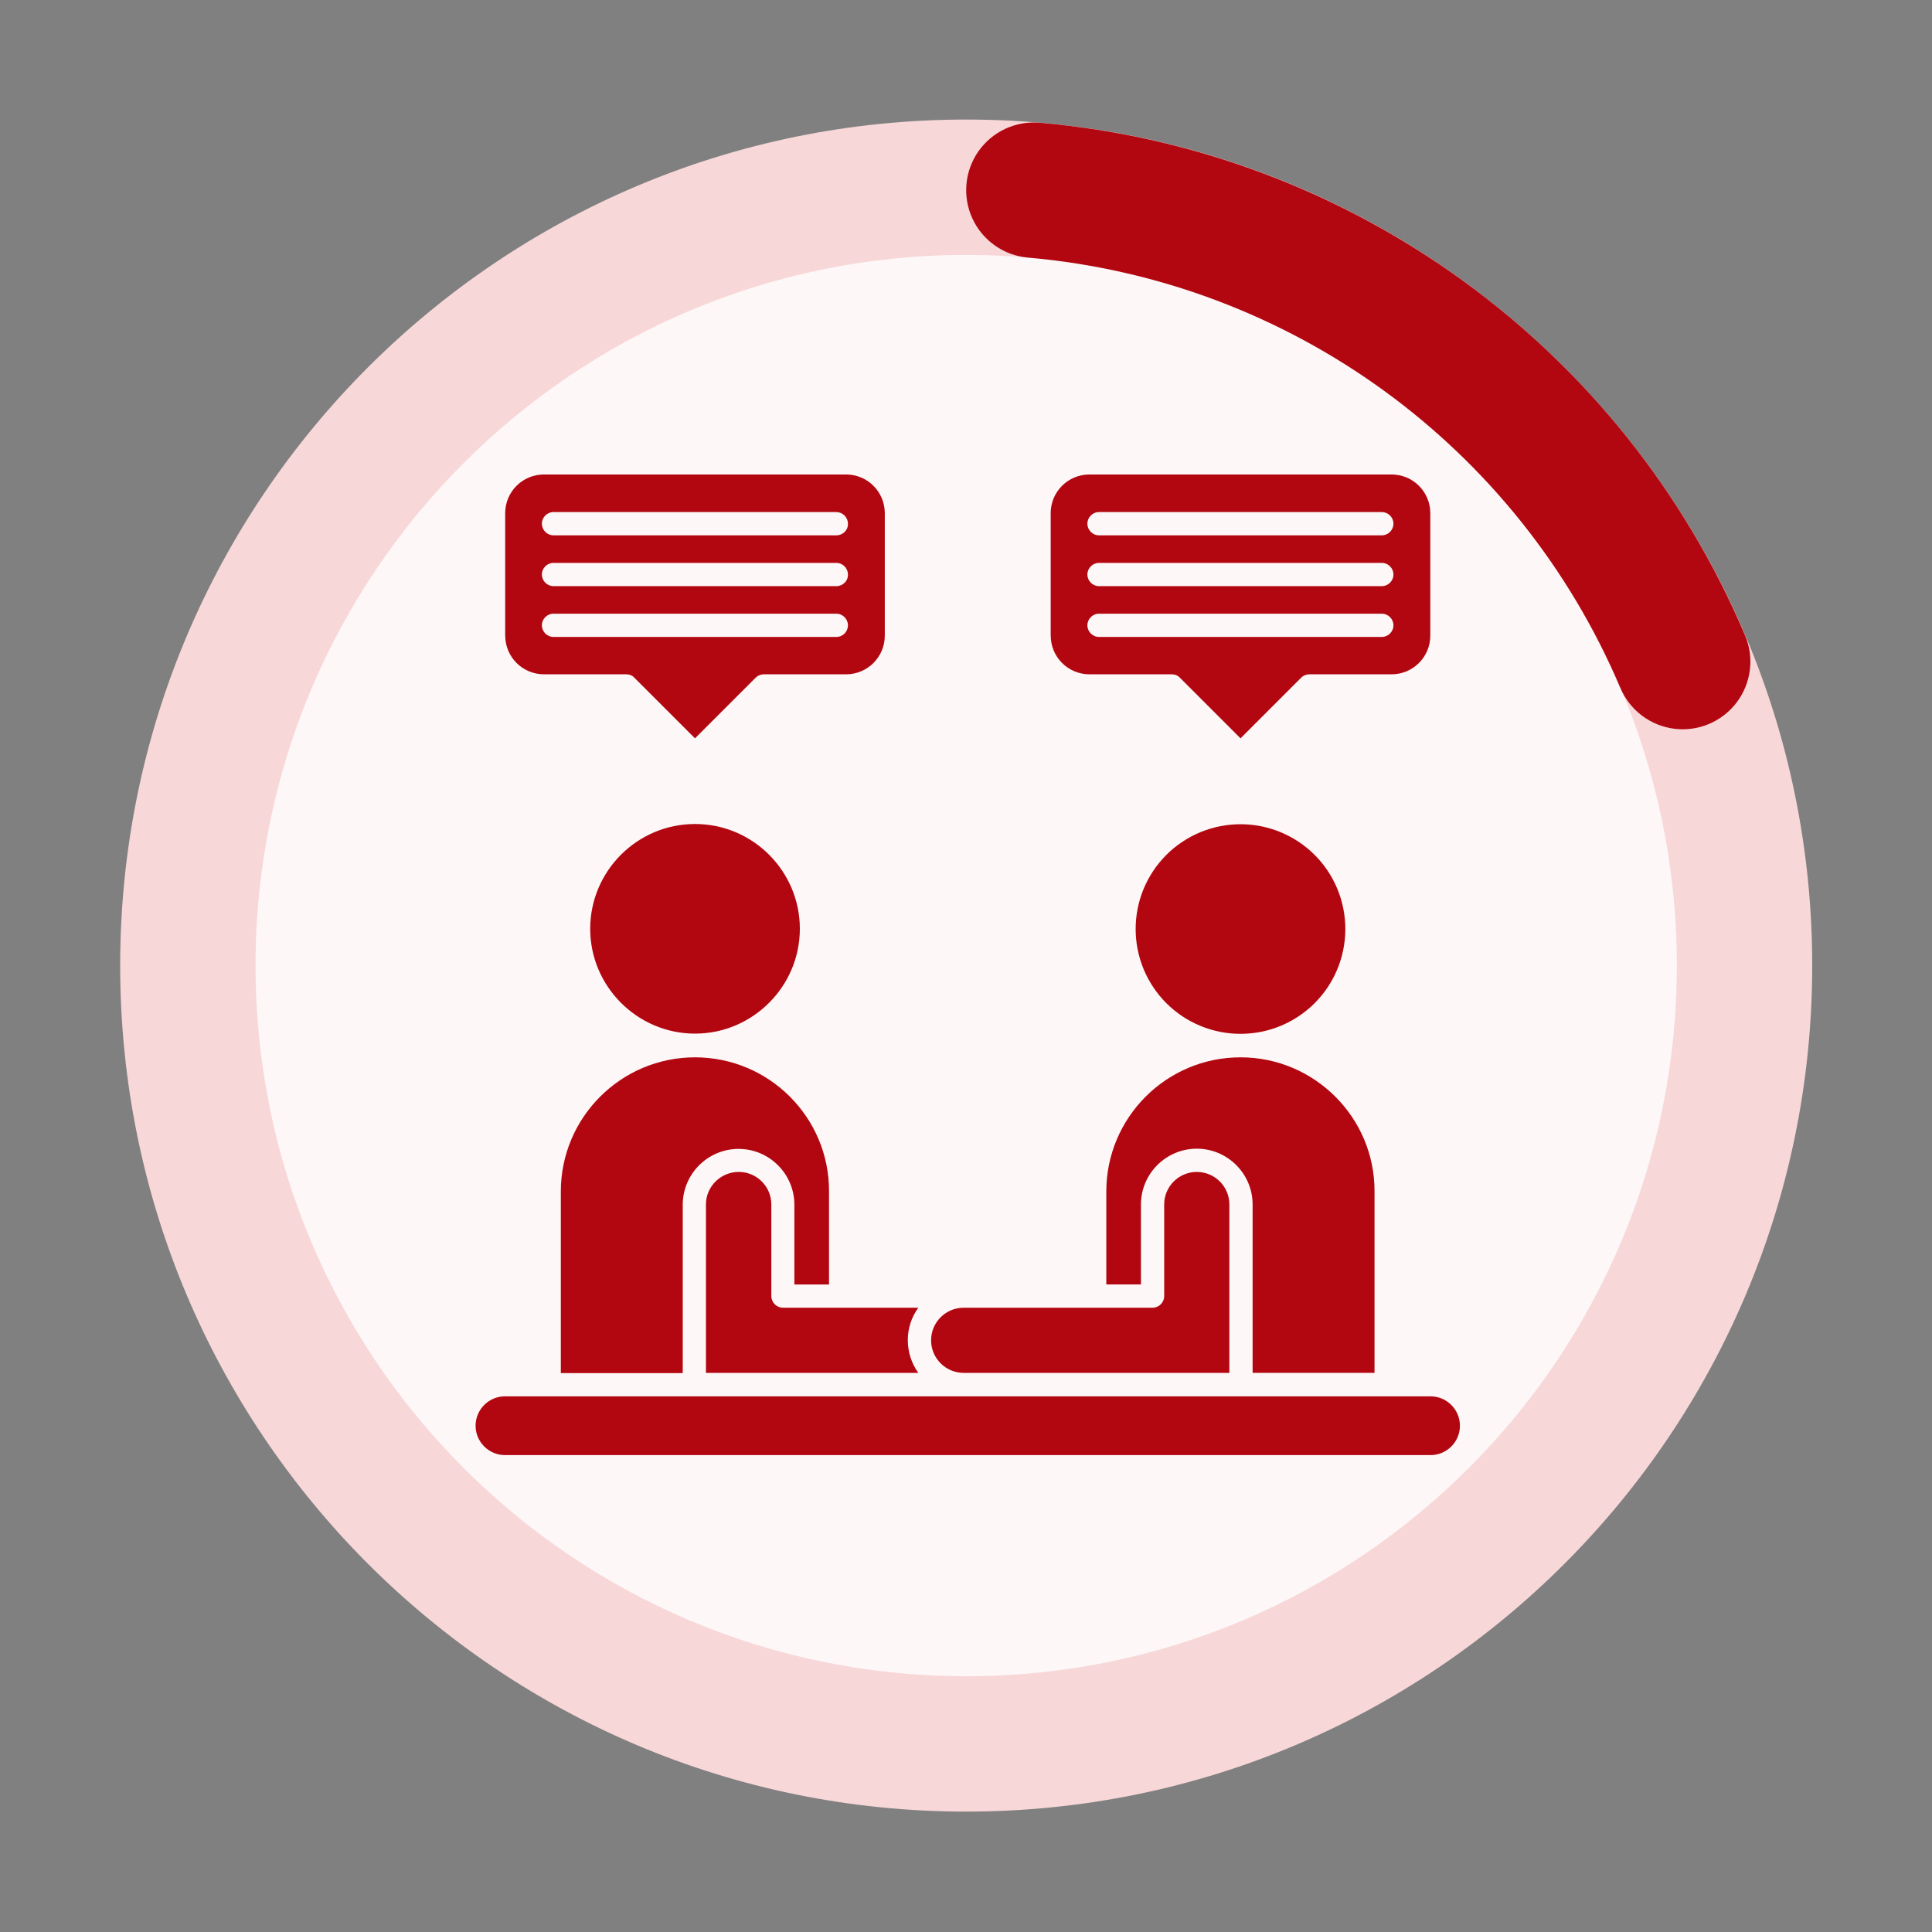
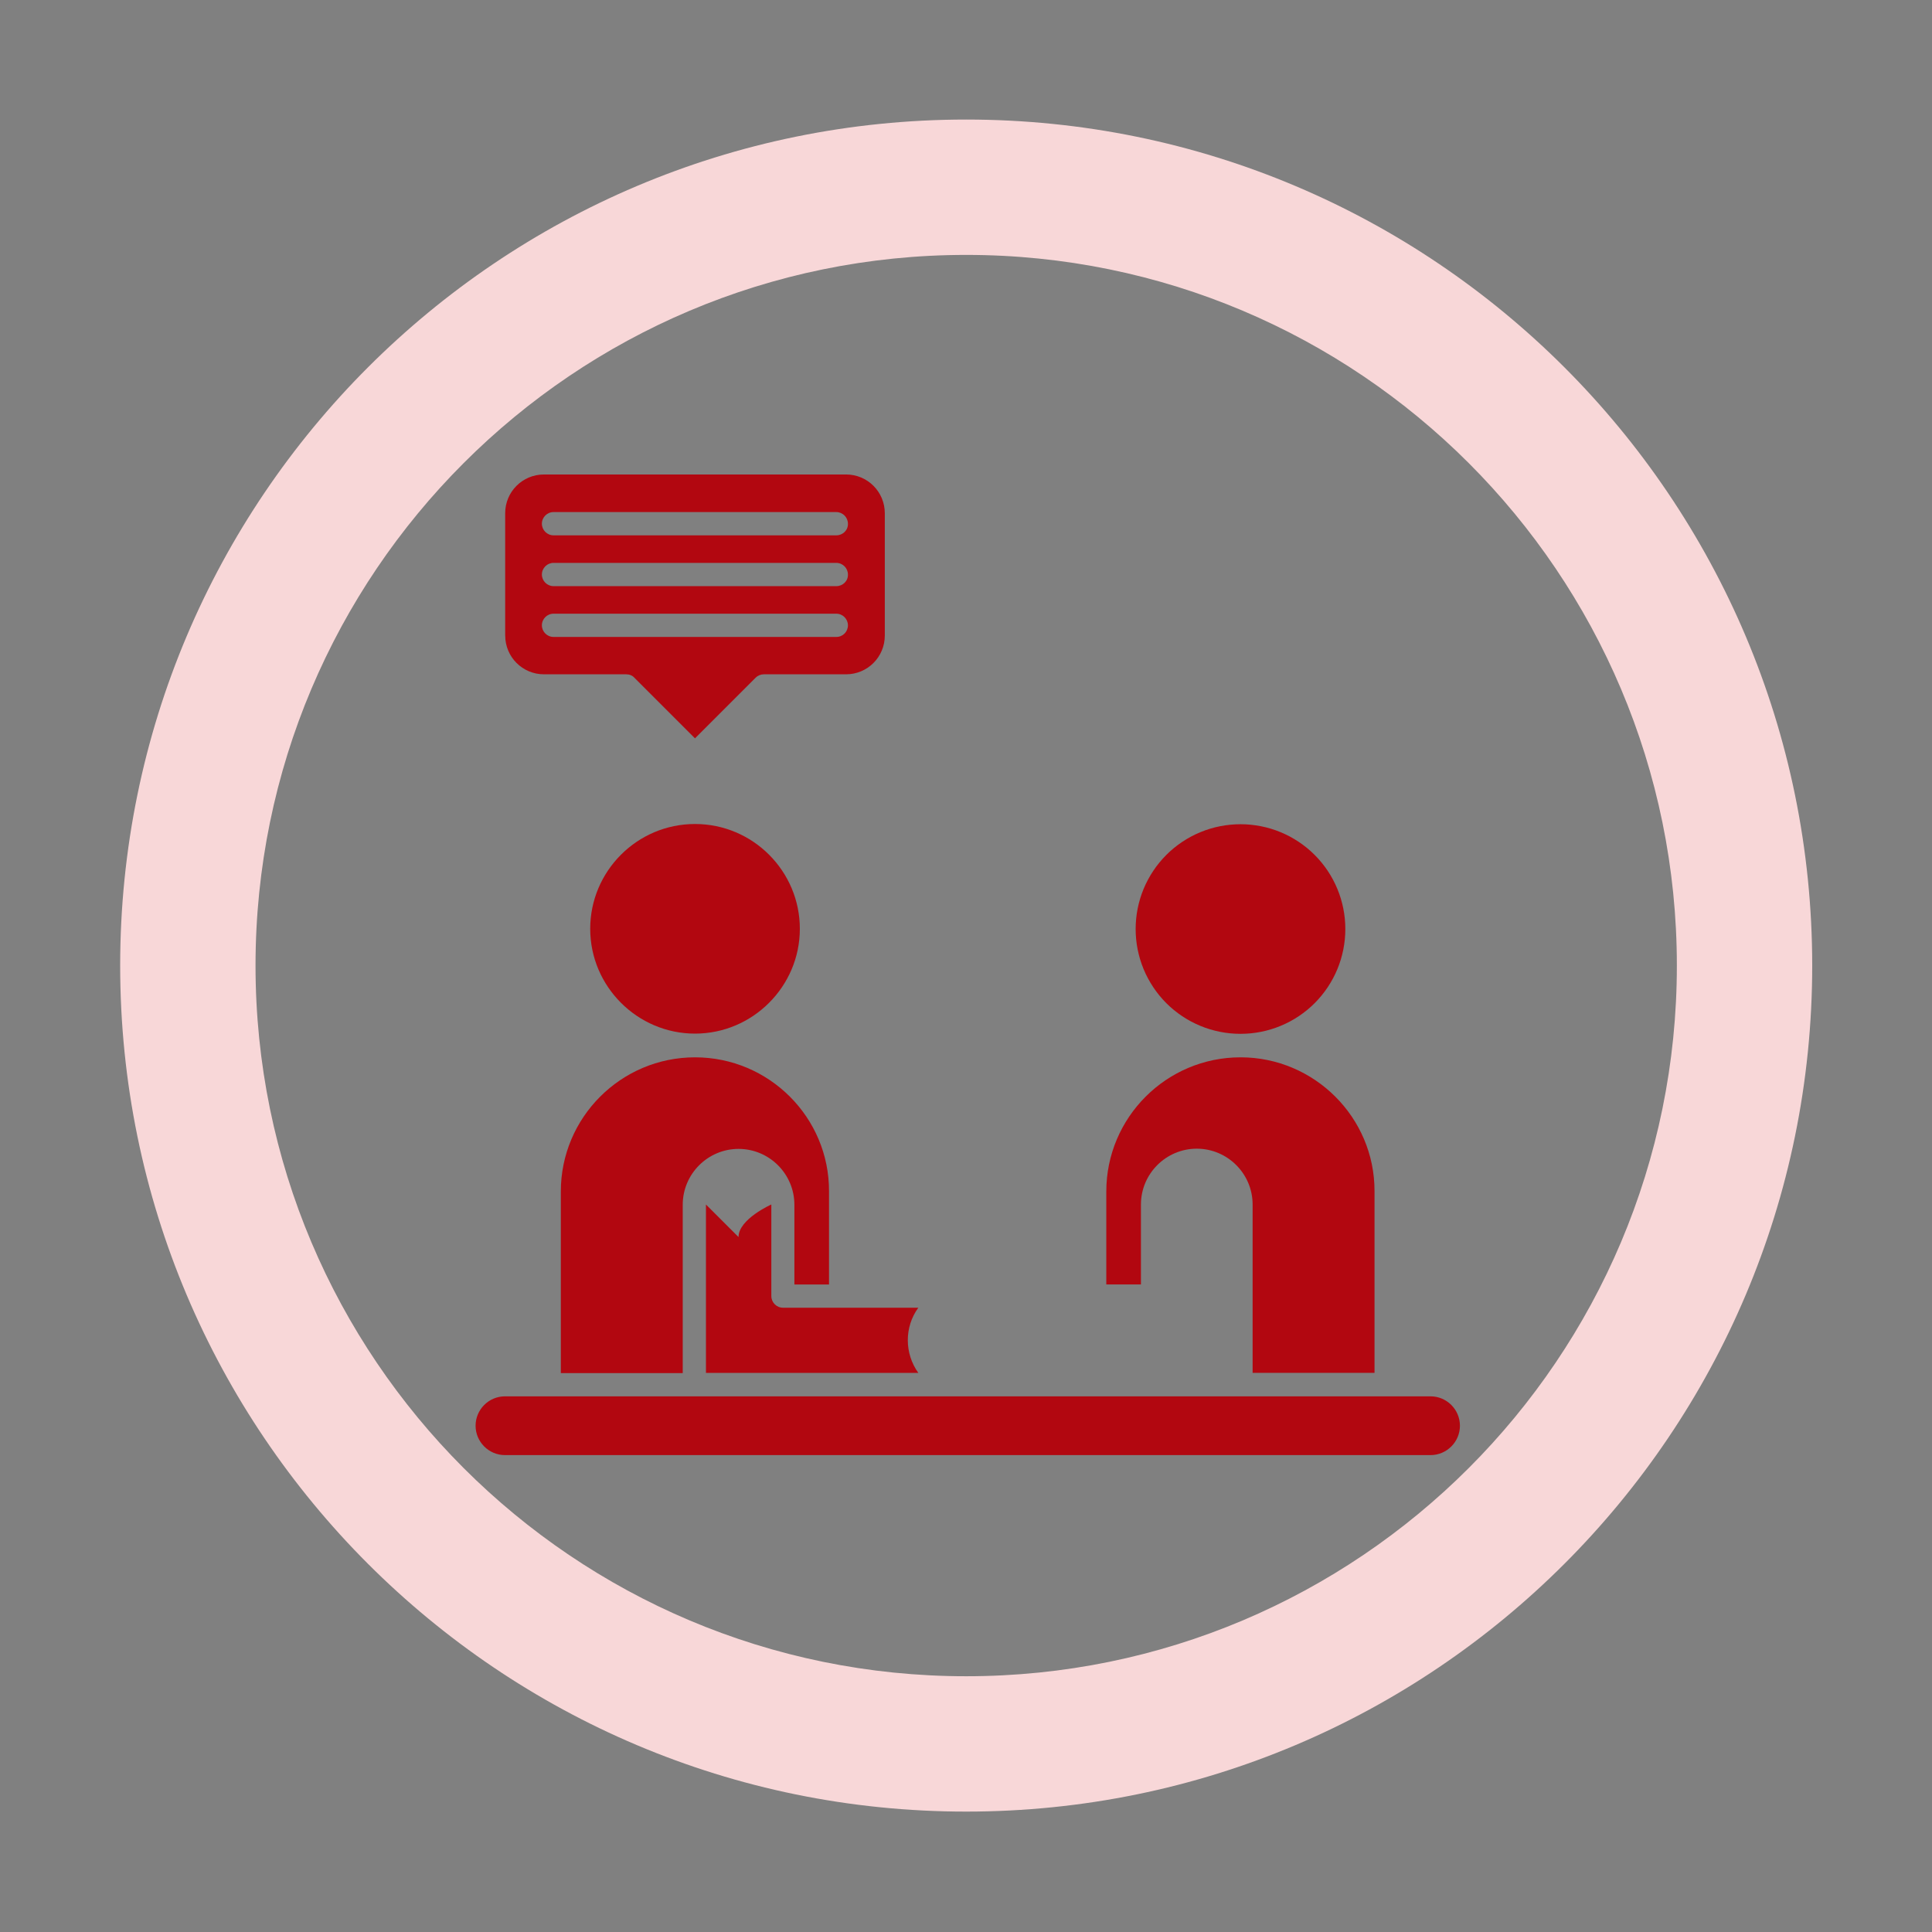
<svg xmlns="http://www.w3.org/2000/svg" viewBox="0 0 1000 1000">
  <rect x="0" y="0" width="1000" height="1000" fill="#808080" stroke="none" />
  <defs>
    <style>      .cls-1 {        clip-path: url(#clippath-4);      }      .cls-1, .cls-2, .cls-3, .cls-4, .cls-5, .cls-6, .cls-7 {        fill: none;      }      .cls-2 {        clip-path: url(#clippath-2);      }      .cls-8 {        fill-rule: evenodd;      }      .cls-8, .cls-9 {        fill: #b20710;      }      .cls-3 {        clip-path: url(#clippath-5);      }      .cls-10 {        fill: #fdf7f7;      }      .cls-4 {        clip-path: url(#clippath-3);      }      .cls-6 {        clip-path: url(#clippath);      }      .cls-11 {        fill: #f8d7d8;      }      .cls-7 {        clip-path: url(#clippath-1);      }    </style>
    <clipPath id="clippath">
      <rect class="cls-5" x="105.23" y="106.56" width="789.73" height="789.72" />
    </clipPath>
    <clipPath id="clippath-1">
      <path class="cls-5" d="m500.1,106.56c-218.07,0-394.86,176.78-394.86,394.86s176.79,394.85,394.86,394.85,394.86-176.78,394.86-394.85S718.17,106.56,500.1,106.56Z" />
    </clipPath>
    <clipPath id="clippath-2">
      <rect class="cls-5" x="62.2" y="61.88" width="875.8" height="875.8" />
    </clipPath>
    <clipPath id="clippath-3">
      <path class="cls-5" d="m500.1,61.88c241.85,0,437.9,196.05,437.9,437.9s-196.05,437.9-437.9,437.9S62.2,741.63,62.2,499.78,258.25,61.88,500.1,61.88v70.06c-203.15,0-367.84,164.69-367.84,367.84s164.69,367.84,367.84,367.84,367.84-164.69,367.84-367.84-164.69-367.84-367.84-367.84V61.88Z" />
    </clipPath>
    <clipPath id="clippath-4">
      <rect class="cls-5" x="498.64" y="63.34" width="408.57" height="315.29" />
    </clipPath>
    <clipPath id="clippath-5">
-       <path class="cls-5" d="m538.17,63.53c161.37,14.09,301.79,116.11,365.04,265.23,4.89,11.52,3.26,24.78-4.28,34.77-7.53,9.99-19.82,15.21-32.25,13.68-12.42-1.53-23.08-9.57-27.97-21.09-53.14-125.27-171.09-210.96-306.63-222.79-12.46-1.08-23.41-8.75-28.7-20.08-5.29-11.35-4.13-24.65,3.04-34.91,7.18-10.25,19.28-15.9,31.75-14.81Z" />
-     </clipPath>
+       </clipPath>
  </defs>
  <g id="Layer_1" data-name="Layer 1">
    <g class="cls-6">
      <g class="cls-7">
-         <path class="cls-10" d="m105.23,106.56h789.73v789.72H105.23V106.56Z" />
-       </g>
+         </g>
    </g>
    <g class="cls-2">
      <g class="cls-4">
        <path class="cls-11" d="m62.2,61.88h875.8v875.8H62.2V61.88Z" />
      </g>
    </g>
    <g class="cls-1">
      <g class="cls-3">
        <path class="cls-9" d="m62.2,61.88h875.8v875.8H62.2V61.88Z" />
      </g>
    </g>
  </g>
  <g id="Layer_3" data-name="Layer 3">
    <path class="cls-8" d="m359.74,426.5c-29.96,0-54.25,24.41-54.25,54.25s24.41,54.25,54.25,54.25,54.26-24.41,54.26-54.25-24.3-54.25-54.26-54.25Z" />
    <path class="cls-8" d="m359.74,547.27c-38.33,0-69.46,31.13-69.46,69.46v93.99h63.1v-87.15c0-15.92,12.98-28.9,28.9-28.9s28.89,12.98,28.89,28.9v41.27h17.93v-48.23c.11-38.21-31.02-69.34-69.36-69.34Z" />
-     <path class="cls-8" d="m365.4,623.45v87.15h109.92c-7.2-10.02-7.31-23.71,0-33.73h-70.06c-3.3,0-6.02-2.71-6.02-6.02v-47.41c0-9.31-7.55-16.86-16.87-16.86s-16.98,7.55-16.98,16.86Z" />
-     <path class="cls-8" d="m596.57,676.87h-97.77c-9.31,0-16.87,7.55-16.87,16.87s7.55,16.86,16.87,16.86h137.52v-87.15c0-9.31-7.55-16.86-16.87-16.86s-16.87,7.55-16.87,16.86v47.41c0,3.3-2.71,6.02-6.02,6.02Z" />
+     <path class="cls-8" d="m365.4,623.45v87.15h109.92c-7.2-10.02-7.31-23.71,0-33.73h-70.06c-3.3,0-6.02-2.71-6.02-6.02v-47.41s-16.98,7.55-16.98,16.86Z" />
    <path class="cls-8" d="m642.09,547.27c-38.33,0-69.47,31.13-69.47,69.46v48.11h17.93v-41.39c0-15.92,12.98-28.89,28.9-28.89s28.9,12.98,28.9,28.89v87.15h63.1v-93.99c.11-38.21-31.14-69.34-69.35-69.34Z" />
    <path class="cls-9" d="m696.34,480.87c0,1.77-.09,3.55-.26,5.31-.18,1.77-.44,3.52-.78,5.27-.35,1.74-.78,3.46-1.29,5.17-.52,1.7-1.11,3.37-1.79,5.01-.68,1.64-1.44,3.24-2.28,4.81-.84,1.57-1.75,3.1-2.73,4.57-.99,1.48-2.05,2.9-3.18,4.28-1.13,1.37-2.32,2.68-3.57,3.95-1.25,1.25-2.57,2.45-3.95,3.57s-2.8,2.19-4.28,3.17-3,1.9-4.57,2.74c-1.57.84-3.17,1.59-4.82,2.27-1.64.68-3.31,1.28-5.01,1.79-1.7.52-3.43.95-5.17,1.29s-3.5.61-5.27.78-3.54.26-5.31.26-3.55-.09-5.32-.26-3.52-.44-5.27-.78c-1.74-.34-3.47-.78-5.17-1.29-1.7-.51-3.37-1.11-5.01-1.79s-3.24-1.44-4.82-2.27c-1.56-.84-3.09-1.75-4.57-2.74s-2.9-2.04-4.28-3.17-2.69-2.32-3.95-3.57c-1.25-1.26-2.45-2.58-3.57-3.95-1.13-1.38-2.19-2.8-3.17-4.28-.99-1.48-1.9-3-2.74-4.57-.84-1.56-1.6-3.17-2.28-4.81-.68-1.65-1.27-3.31-1.79-5.01-.51-1.71-.94-3.43-1.29-5.17-.35-1.75-.61-3.5-.78-5.27s-.26-3.54-.26-5.31.09-3.55.26-5.32.43-3.52.78-5.27c.34-1.74.78-3.46,1.29-5.17.52-1.7,1.11-3.37,1.79-5.01.68-1.64,1.44-3.24,2.28-4.81.84-1.57,1.75-3.09,2.74-4.57.98-1.48,2.04-2.91,3.17-4.28,1.13-1.37,2.32-2.68,3.57-3.94,1.25-1.26,2.57-2.45,3.95-3.58,1.38-1.13,2.8-2.18,4.28-3.17,1.48-.98,3-1.9,4.57-2.74,1.57-.84,3.18-1.59,4.82-2.27s3.31-1.28,5.01-1.79c1.71-.52,3.43-.95,5.17-1.29,1.75-.34,3.5-.61,5.27-.78s3.54-.26,5.32-.26,3.55.08,5.31.26,3.53.44,5.27.78,3.47.78,5.17,1.29c1.7.51,3.37,1.11,5.01,1.79,1.65.68,3.24,1.44,4.82,2.27,1.56.84,3.09,1.75,4.57,2.74,1.48.99,2.9,2.04,4.28,3.17,1.38,1.13,2.69,2.32,3.95,3.58,1.25,1.25,2.45,2.57,3.57,3.94,1.13,1.38,2.19,2.8,3.18,4.28.98,1.48,1.9,2.99,2.73,4.57.84,1.56,1.6,3.17,2.28,4.81.68,1.65,1.27,3.31,1.79,5.01.51,1.71.94,3.43,1.29,5.17.34,1.75.61,3.5.78,5.27.17,1.77.26,3.54.26,5.32Z" />
    <path class="cls-8" d="m717.57,722.74h-456.2c-8.38,0-15.21,6.85-15.21,15.21s6.84,15.21,15.21,15.21h479.08c8.38,0,15.21-6.84,15.21-15.21s-6.84-15.21-15.21-15.21h-22.88Z" />
-     <path class="cls-8" d="m543.85,328.97c0,11.09,8.96,20.05,20.05,20.05h42.57c1.65,0,3.18.59,4.25,1.77l31.37,31.37,31.37-31.37c1.17-1.17,2.71-1.77,4.24-1.77h42.57c11.09,0,20.05-8.96,20.05-20.05v-63.33c0-11.09-8.96-20.05-20.05-20.05h-156.39c-11.09,0-20.05,8.96-20.05,20.05v63.33Zm171.37.71h-146.37c-3.3,0-6.02-2.71-6.02-6.02s2.72-6.01,6.02-6.01h146.37c3.3,0,6.02,2.71,6.02,6.01s-2.71,6.02-6.02,6.02Zm0-26.29h-146.37c-3.3,0-6.02-2.72-6.02-6.02s2.72-6.02,6.02-6.02h146.37c3.3,0,6.02,2.71,6.02,6.02s-2.71,6.02-6.02,6.02Zm0-26.3h-146.37c-3.3,0-6.02-2.71-6.02-6.02s2.72-6.02,6.02-6.02h146.37c3.3,0,6.02,2.72,6.02,6.02s-2.71,6.02-6.02,6.02Z" />
    <path class="cls-8" d="m261.5,328.97c0,11.09,8.96,20.05,20.05,20.05h42.57c1.65,0,3.18.59,4.24,1.77l31.37,31.37,31.37-31.37c1.18-1.17,2.72-1.77,4.25-1.77h42.57c11.09,0,20.05-8.96,20.05-20.05v-63.33c0-11.09-8.96-20.05-20.05-20.05h-156.39c-11.09,0-20.05,8.96-20.05,20.05v63.33Zm171.37.71h-146.37c-3.3,0-6.02-2.71-6.02-6.02s2.71-6.01,6.02-6.01h146.37c3.3,0,6.02,2.71,6.02,6.01s-2.6,6.02-6.02,6.02Zm0-26.29h-146.37c-3.3,0-6.02-2.72-6.02-6.02s2.71-6.02,6.02-6.02h146.37c3.3,0,6.02,2.71,6.02,6.02.12,3.3-2.6,6.02-6.02,6.02Zm0-26.3h-146.37c-3.3,0-6.02-2.71-6.02-6.02s2.71-6.02,6.02-6.02h146.37c3.3,0,6.02,2.72,6.02,6.02.12,3.3-2.6,6.02-6.02,6.02Z" />
  </g>
</svg>